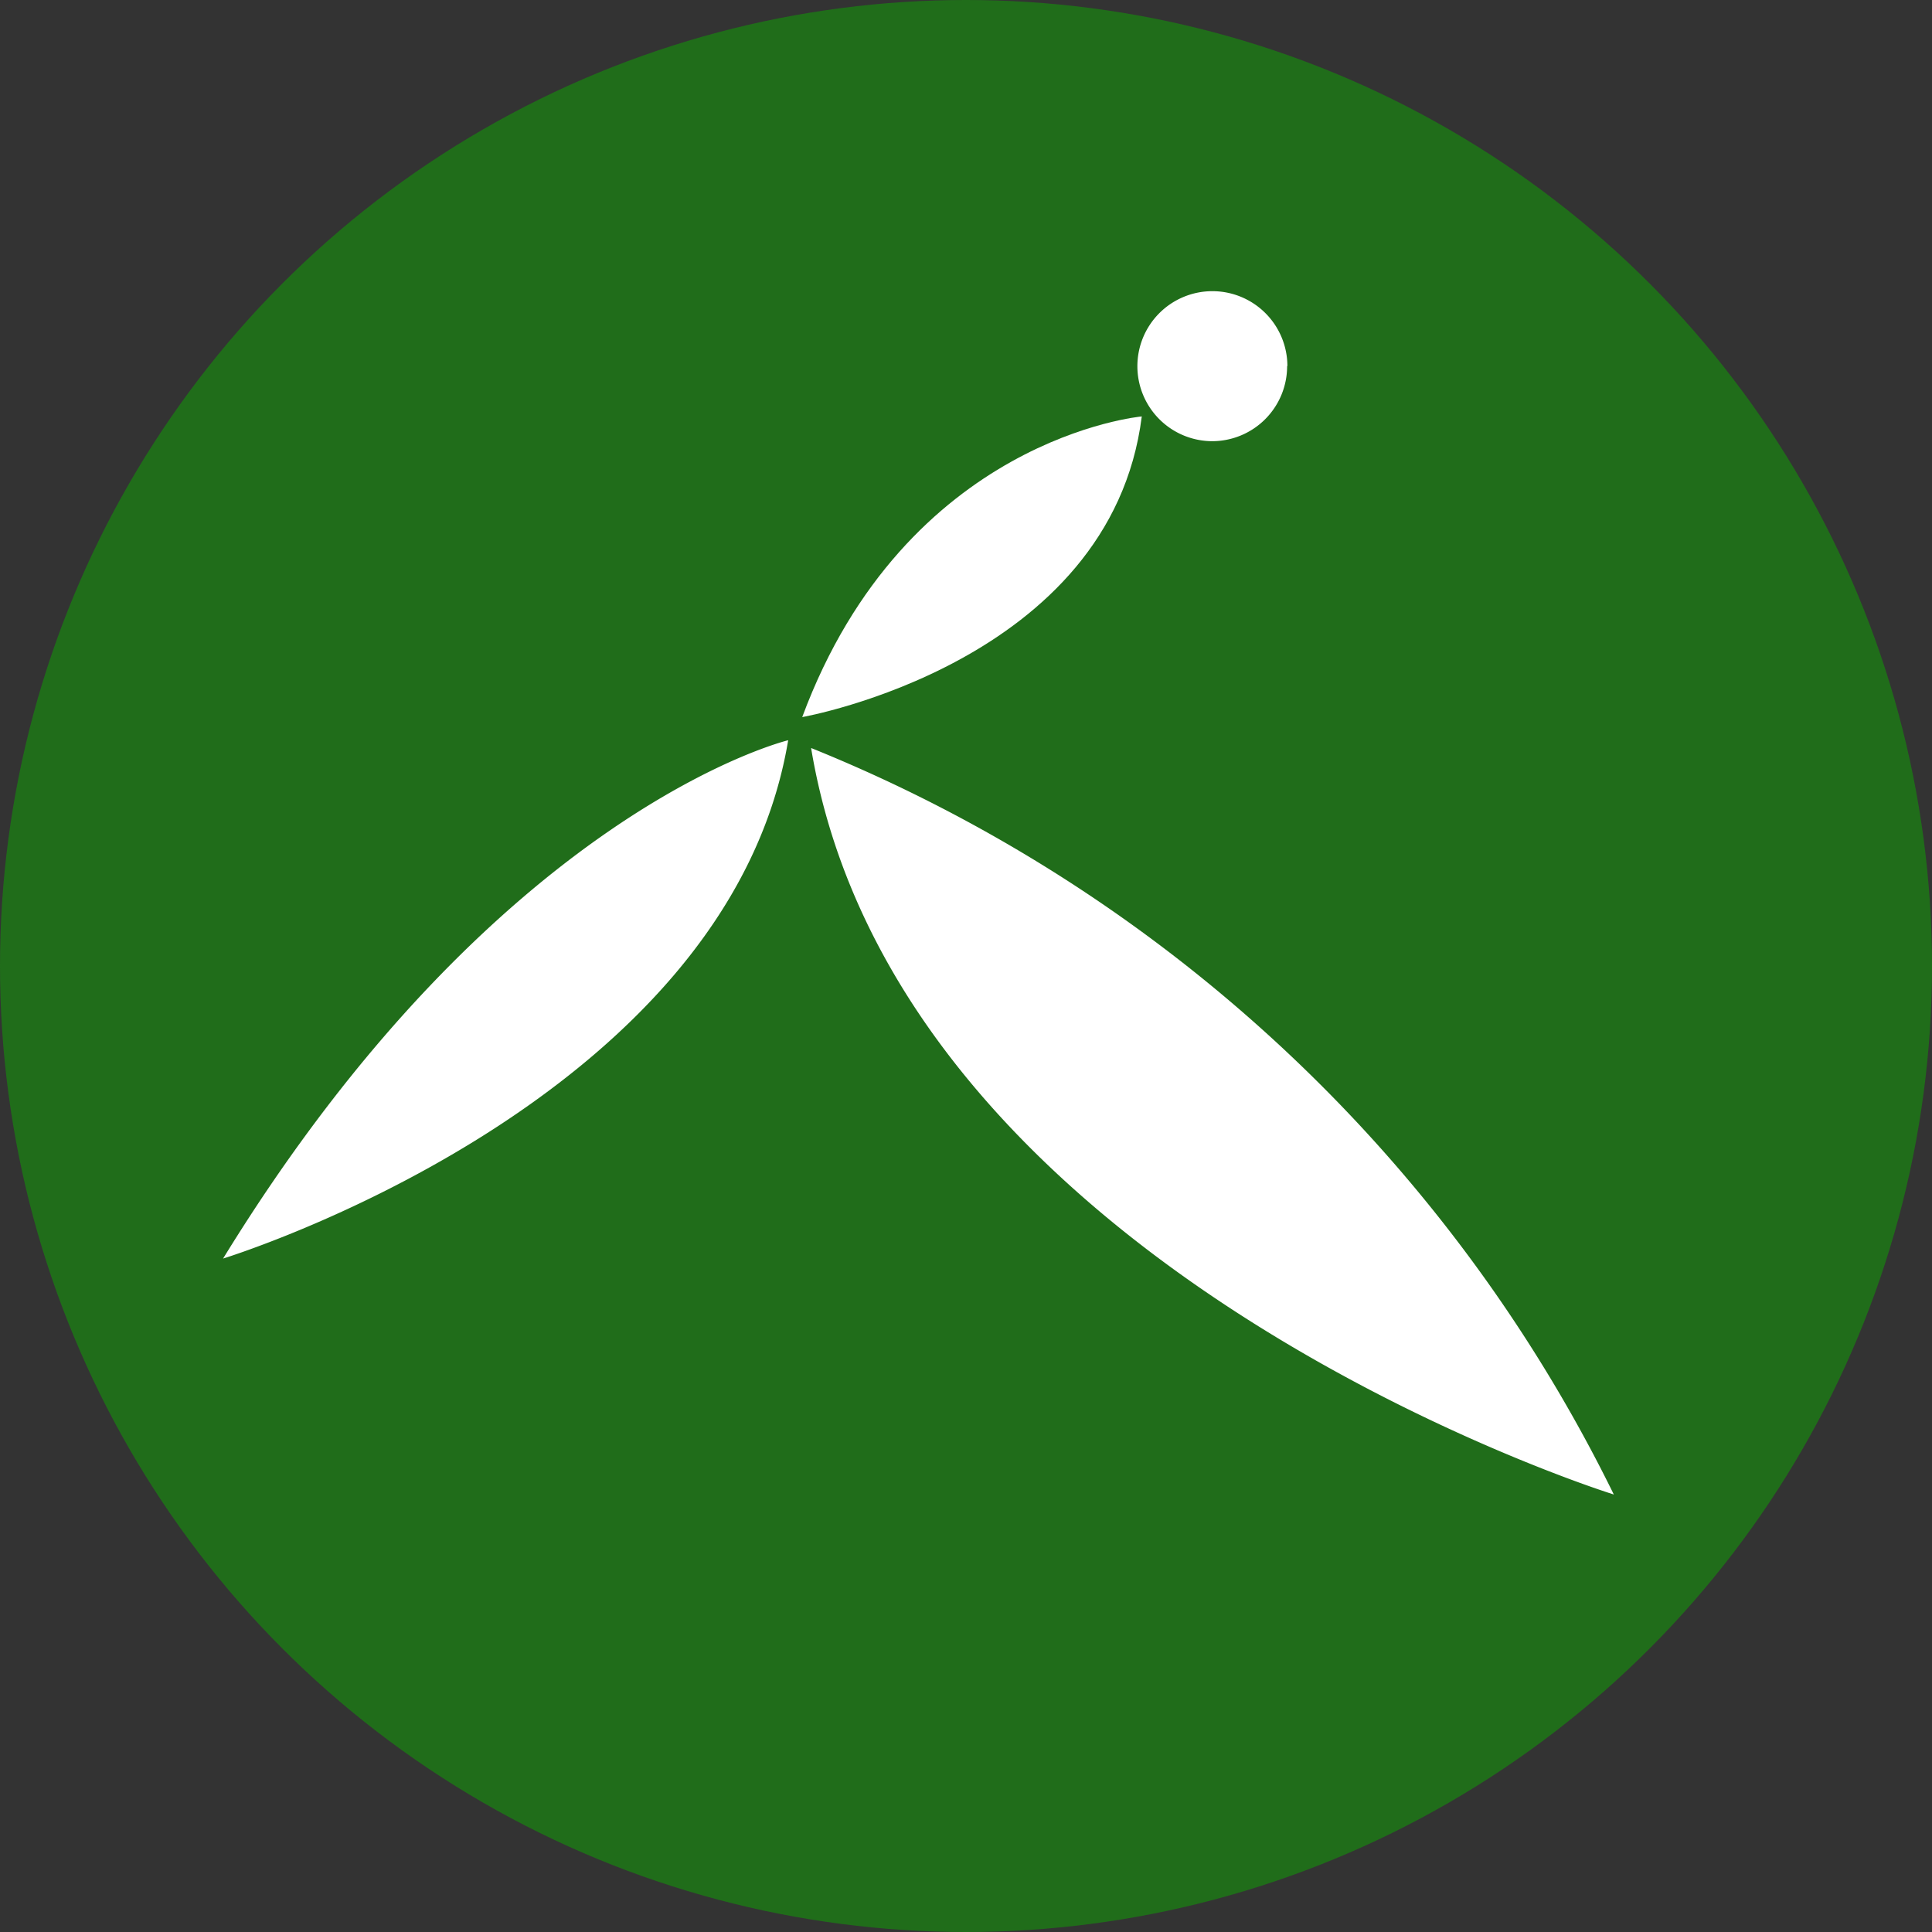
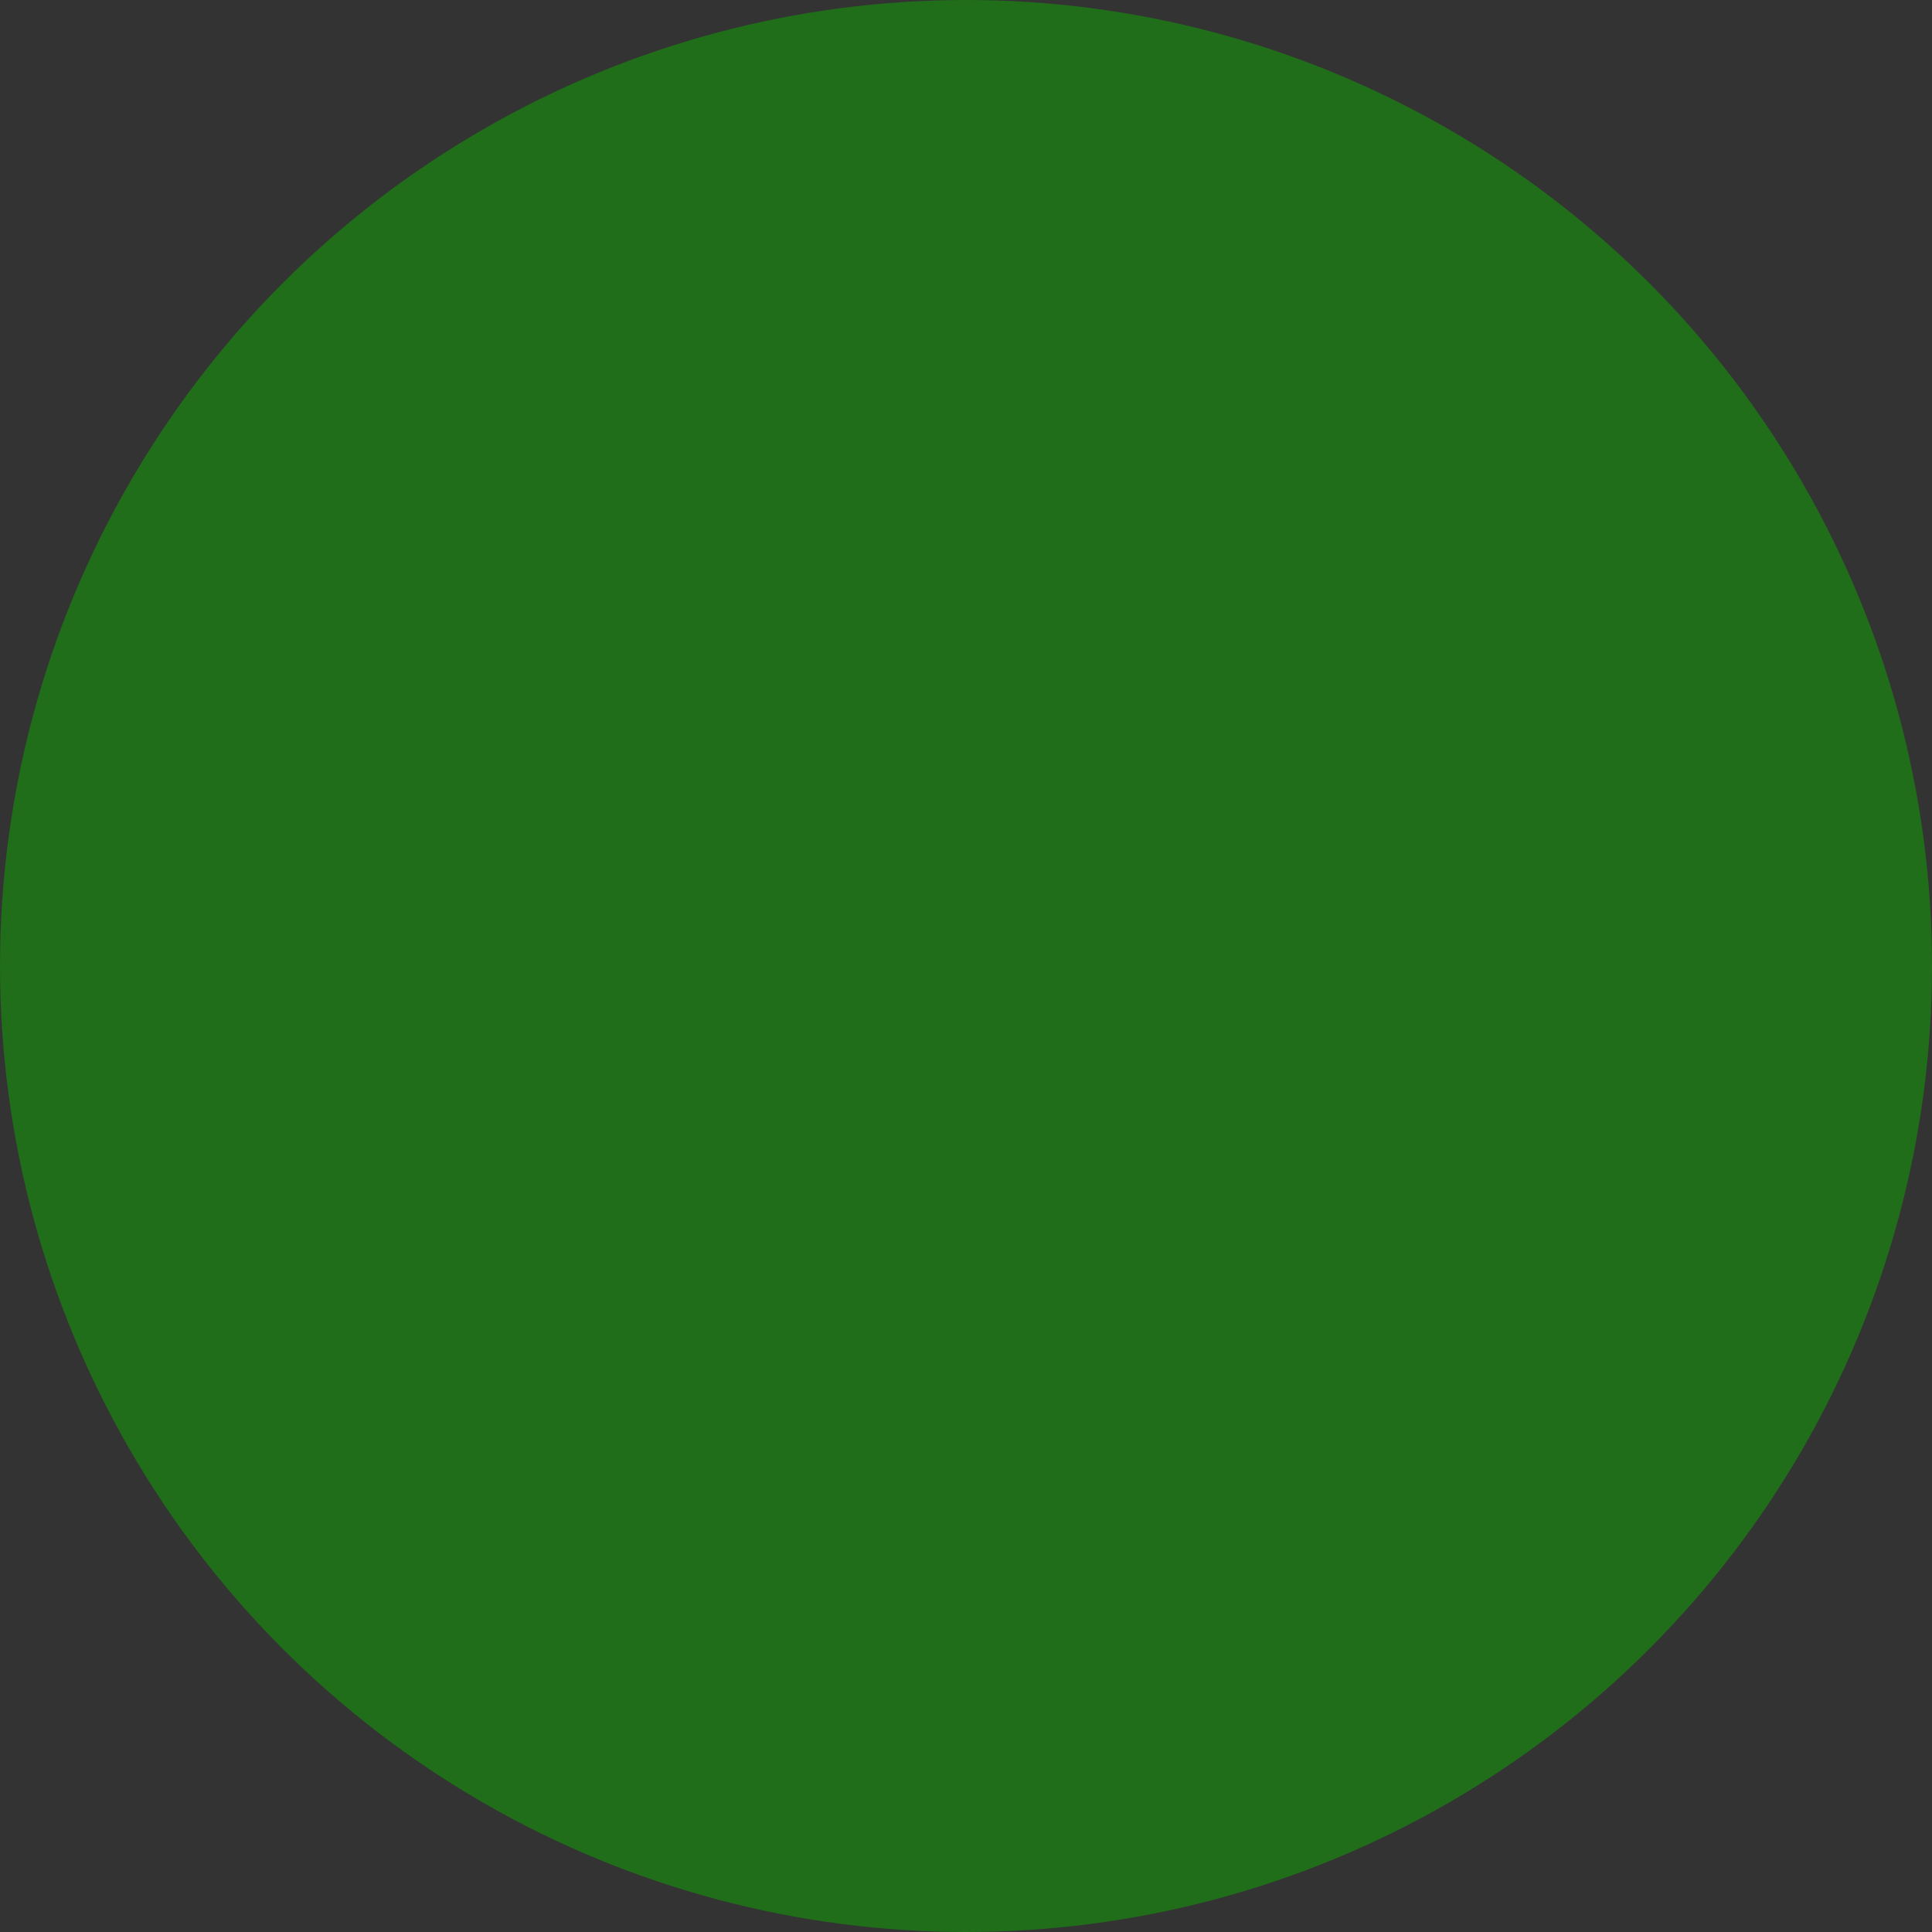
<svg xmlns="http://www.w3.org/2000/svg" id="mab" width="36.062" height="36.062" viewBox="0 0 36.062 36.062">
  <rect x="0" y="0" width="36.062" height="36.062" fill="#333333" stroke="none" />
  <defs>
    <style>
      .cls-1 {
        fill: #206d1a;
      }

      .cls-2 {
        fill: #fff;
        fill-rule: evenodd;
      }
    </style>
  </defs>
  <circle id="楕円形_5" data-name="楕円形 5" class="cls-1" cx="18.031" cy="18.031" r="18.031" />
  <g id="svg">
-     <path id="シェイプ_648" data-name="シェイプ 648" class="cls-2" d="M137.4,213.286s-5.4,1.294-10.548,9.675C126.847,222.961,136.265,220.082,137.4,213.286Zm0.433,0.147a28.611,28.611,0,0,1,14.978,13.932S139.456,223.218,137.828,213.433Zm8.885-7.129a1.4,1.4,0,1,0-1.4,1.4A1.4,1.4,0,0,0,146.713,206.3Z" transform="translate(-122.688 -199.469)" />
-     <path id="シェイプ_648-2" data-name="シェイプ 648" class="cls-2" d="M144,207.242s-4.4.392-6.338,5.612C137.663,212.854,143.421,211.84,144,207.242Z" transform="translate(-122.688 -199.469)" />
-   </g>
+     </g>
</svg>